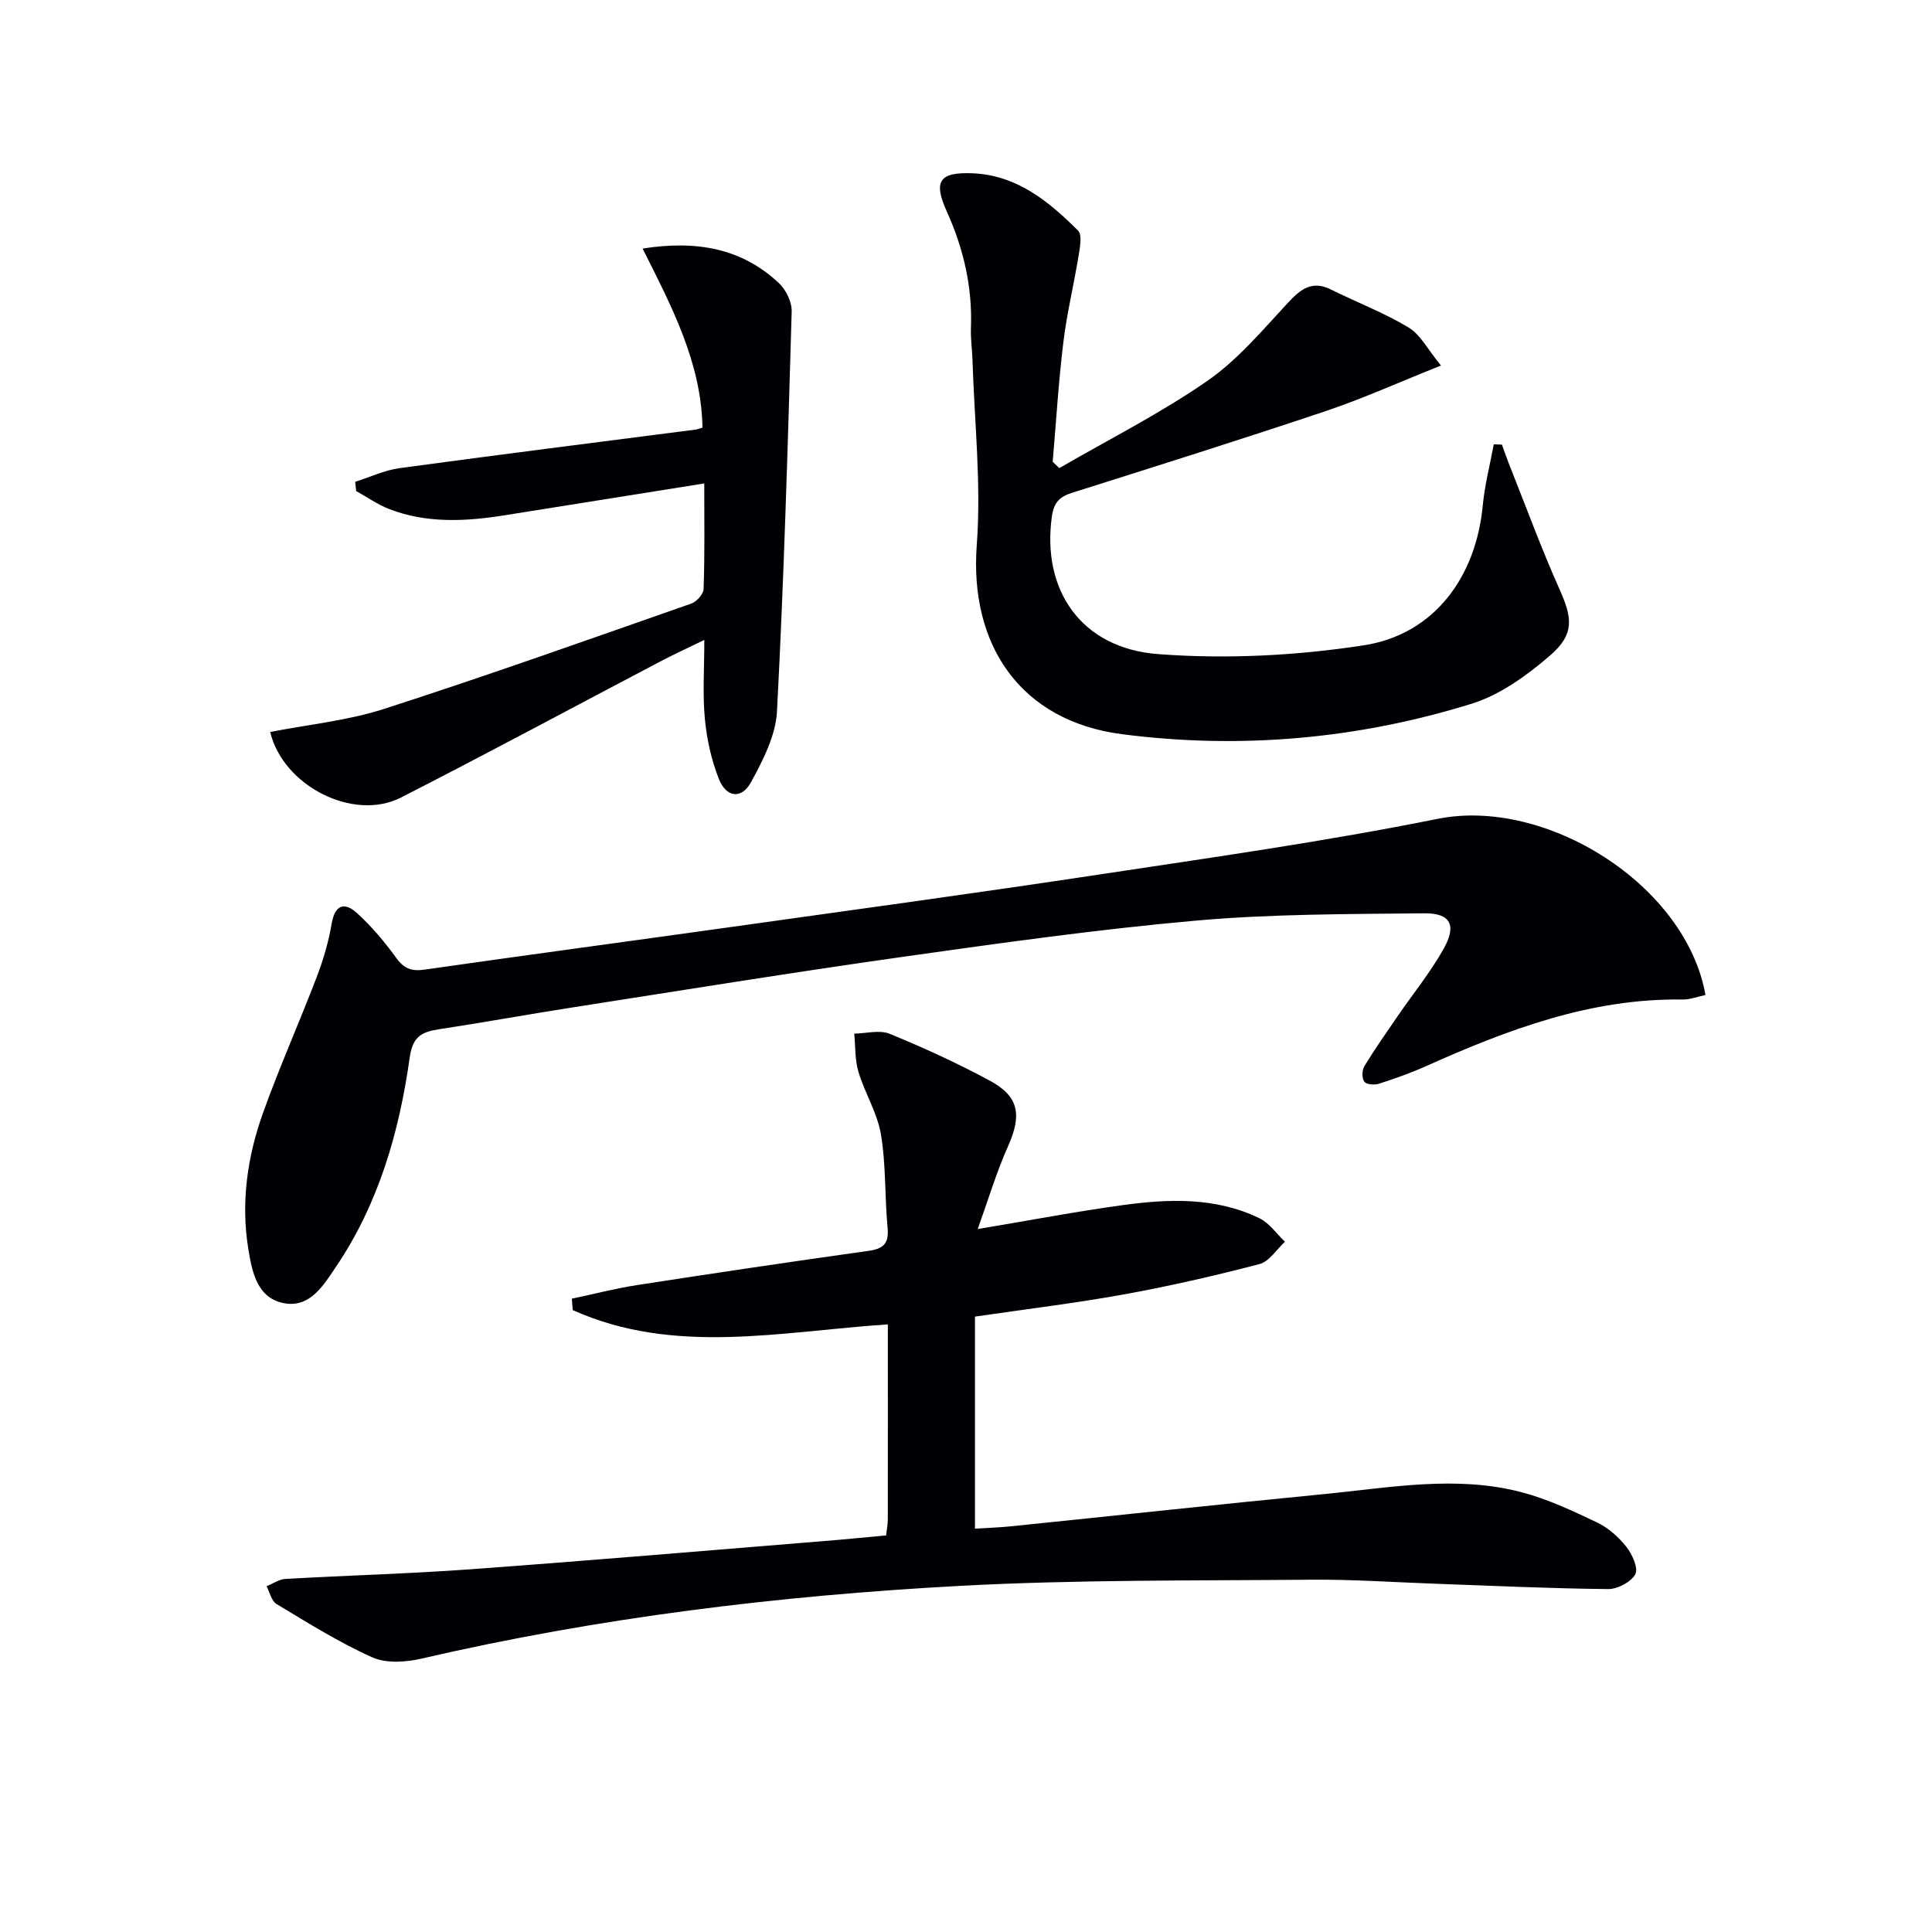
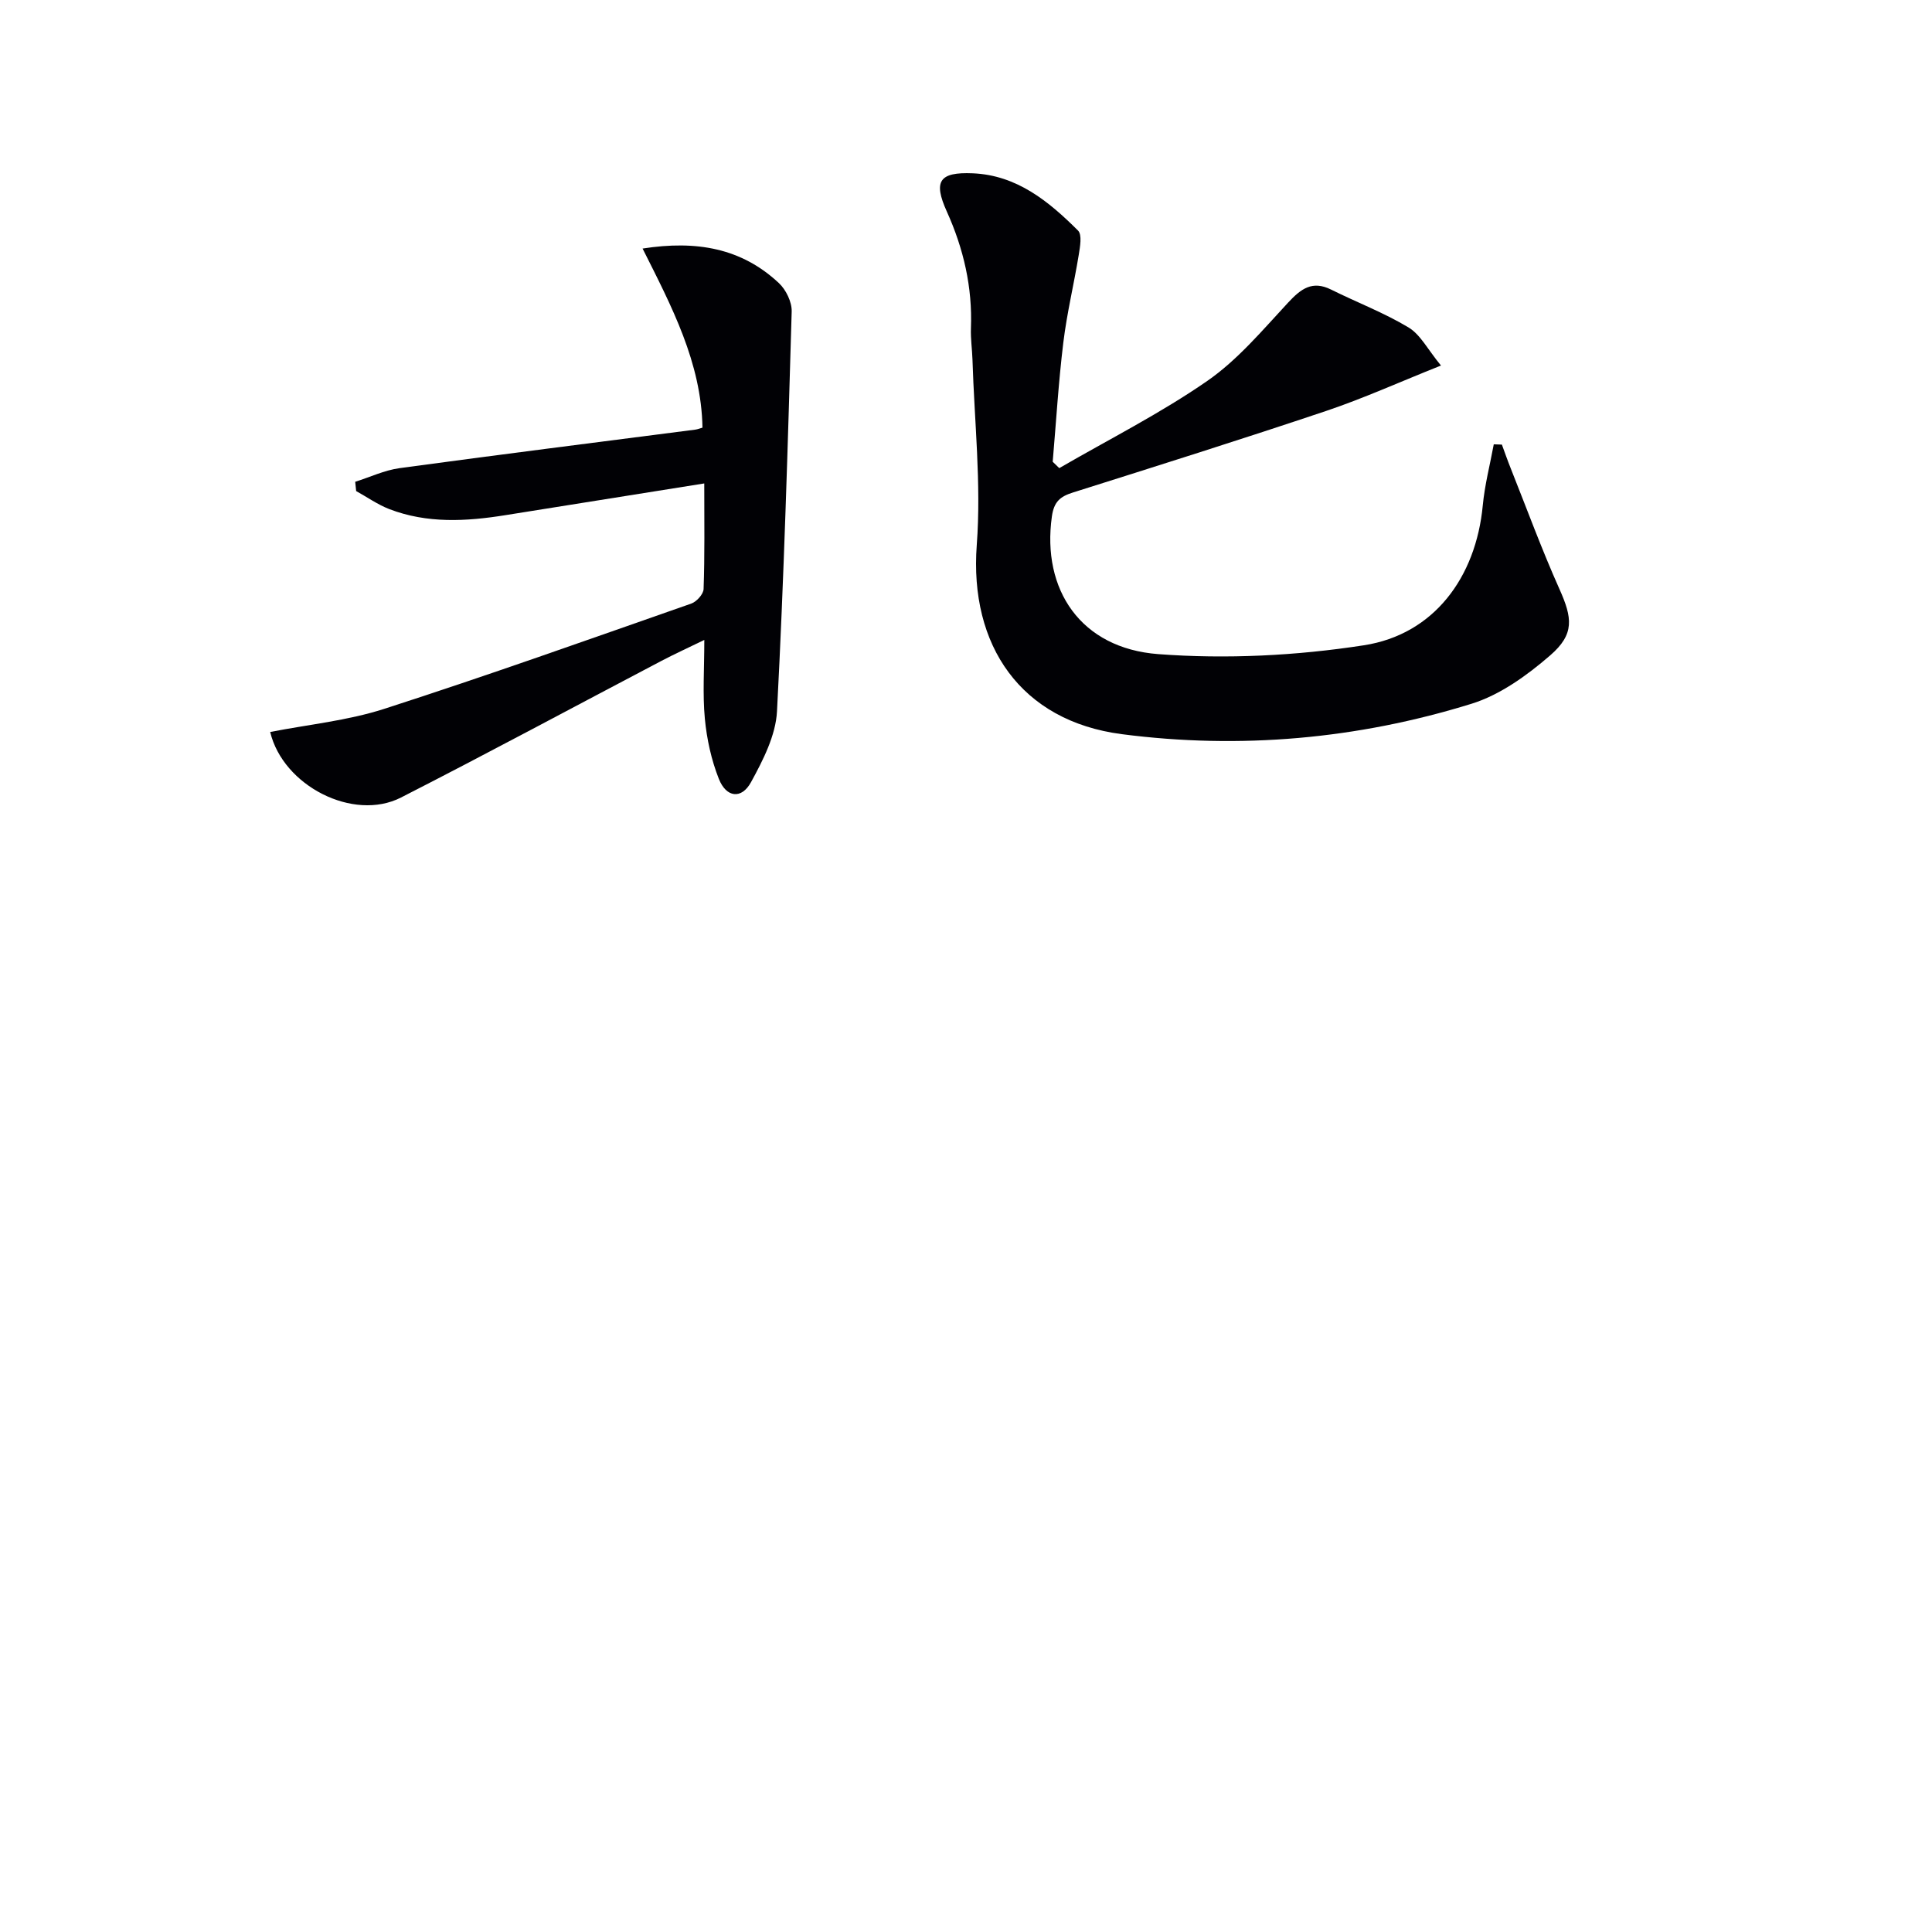
<svg xmlns="http://www.w3.org/2000/svg" enable-background="new 0 0 400 400" viewBox="0 0 400 400">
  <g fill="#010105">
-     <path d="m183.46 317.89c.15-1.36.35-2.33.35-3.3.02-13.3.01-26.61.01-40.39-22.16 1.46-44.22 6.49-65.24-2.96-.06-.79-.13-1.58-.19-2.36 4.53-.96 9.02-2.13 13.58-2.83 15.91-2.46 31.83-4.83 47.77-7.06 3.08-.43 4.34-1.44 4.03-4.75-.61-6.45-.32-13.02-1.38-19.37-.74-4.44-3.33-8.53-4.65-12.92-.76-2.51-.62-5.29-.88-7.95 2.45-.03 5.22-.82 7.31.03 7.05 2.88 14 6.07 20.71 9.68 6.16 3.31 6.71 7.16 3.78 13.71-2.38 5.33-4.05 10.98-6.23 17.04 10.92-1.82 20.42-3.64 30-4.95 9.61-1.32 19.29-1.67 28.33 2.72 2.06 1 3.54 3.21 5.28 4.86-1.75 1.6-3.26 4.1-5.29 4.63-9.28 2.42-18.66 4.57-28.1 6.28-9.94 1.8-19.98 3.01-30.79 4.59v43.9c2.18-.14 4.92-.22 7.63-.5 21.63-2.22 43.25-4.57 64.89-6.68 13.51-1.32 27.09-3.9 40.58-.38 5.4 1.41 10.59 3.85 15.66 6.26 2.32 1.1 4.47 3.01 6.08 5.04 1.22 1.54 2.54 4.43 1.87 5.69-.85 1.61-3.67 3.1-5.62 3.08-11.8-.11-23.59-.67-35.39-1.09-8.64-.3-17.29-.92-25.93-.85-24.31.22-48.65-.03-72.9 1.28-37.5 2.02-74.75 6.55-111.43 15.05-3.26.76-7.32 1.04-10.21-.25-6.89-3.08-13.35-7.15-19.85-11.05-1.04-.63-1.39-2.43-2.05-3.68 1.3-.52 2.58-1.43 3.91-1.51 12.77-.73 25.57-1.07 38.33-2 24.2-1.76 48.38-3.83 72.56-5.79 4.45-.35 8.89-.8 13.47-1.22z" />
-     <path d="m353.1 206c-1.58.33-3.17.97-4.76.94-18.97-.28-36.16 6.21-53.08 13.79-3.17 1.42-6.47 2.58-9.78 3.65-.92.3-2.59.16-3.02-.43-.52-.71-.49-2.36 0-3.18 2.15-3.54 4.54-6.93 6.88-10.35 3.19-4.65 6.79-9.07 9.54-13.96 2.76-4.9 1.45-7.43-3.99-7.37-15.76.17-31.57.12-47.24 1.51-20.33 1.8-40.57 4.66-60.79 7.51-22.84 3.23-45.61 6.92-68.4 10.48-9.17 1.43-18.3 3.09-27.47 4.49-3.55.54-5.54 1.39-6.16 5.84-2.16 15.39-6.41 30.23-15.25 43.33-2.58 3.83-5.37 8.55-10.74 7.57-5.65-1.03-6.67-6.58-7.44-11.3-1.54-9.54-.2-18.97 3.01-27.98 3.4-9.52 7.54-18.78 11.15-28.23 1.36-3.55 2.46-7.26 3.09-10.99.67-4.04 2.65-4.65 5.29-2.25 3.03 2.75 5.72 5.97 8.13 9.3 1.61 2.21 3.19 2.76 5.82 2.38 21.19-3.03 42.4-5.87 63.6-8.84 25.3-3.55 50.62-7 75.89-10.82 23.46-3.55 46.99-6.87 70.23-11.55 22.45-4.53 51.43 13.61 55.49 36.46z" />
+     <path d="m353.1 206z" />
    <path d="m219.31 96.92c10.26-5.95 20.92-11.32 30.64-18.05 6.31-4.37 11.45-10.53 16.75-16.23 2.65-2.85 4.99-4.63 8.9-2.68 5.33 2.65 10.96 4.79 16.03 7.84 2.46 1.48 3.97 4.56 6.71 7.88-8.66 3.45-16.03 6.79-23.66 9.36-17.44 5.86-35 11.39-52.55 16.93-2.66.84-3.92 1.91-4.35 4.96-2.13 15.17 5.99 27.3 22.04 28.5 14.08 1.06 28.58.33 42.55-1.83 14.53-2.24 23.21-14.1 24.62-28.93.4-4.26 1.5-8.46 2.28-12.68l1.68.06c.61 1.66 1.19 3.33 1.85 4.97 3.31 8.31 6.39 16.72 10.04 24.88 2.71 6.04 3.2 9.38-1.89 13.79-4.78 4.14-10.37 8.18-16.3 10.02-23.59 7.31-47.91 9.47-72.4 6.29-20.84-2.71-31.59-18.31-30.02-39.19.95-12.7-.5-25.58-.89-38.37-.07-2.15-.4-4.31-.32-6.46.33-8.49-1.51-16.47-4.99-24.18-2.85-6.31-1.56-8.21 5.37-7.92 9.14.39 15.73 5.81 21.79 11.85.88.87.42 3.37.15 5.05-.99 6.06-2.45 12.05-3.19 18.14-1 8.19-1.49 16.45-2.2 24.68.46.43.91.87 1.36 1.32z" />
    <path d="m145.81 100.09c-14.35 2.29-27.77 4.42-41.18 6.57-8.11 1.3-16.19 1.76-24.04-1.26-2.4-.93-4.57-2.47-6.85-3.73-.07-.64-.13-1.28-.2-1.92 3.05-.96 6.04-2.39 9.16-2.82 20.4-2.78 40.83-5.34 61.25-7.98.47-.06.93-.25 1.49-.41-.24-13.47-6.36-25.05-12.4-37.08 11.2-1.75 20.52-.07 28.23 7.16 1.47 1.38 2.7 3.92 2.64 5.88-.8 27.59-1.6 55.19-3.04 82.76-.26 5-2.89 10.13-5.38 14.68-1.96 3.59-5.12 3.21-6.66-.68-1.56-3.94-2.5-8.25-2.9-12.48-.48-5.09-.11-10.26-.11-16.29-3.39 1.65-6.19 2.93-8.9 4.35-17.96 9.43-35.83 19.06-53.9 28.28-9.86 5.03-24.42-2.41-27.08-13.57 7.89-1.55 16.02-2.34 23.61-4.79 21.32-6.87 42.43-14.4 63.58-21.8 1.1-.39 2.51-1.95 2.54-3.01.25-6.91.14-13.87.14-21.86z" />
  </g>
</svg>